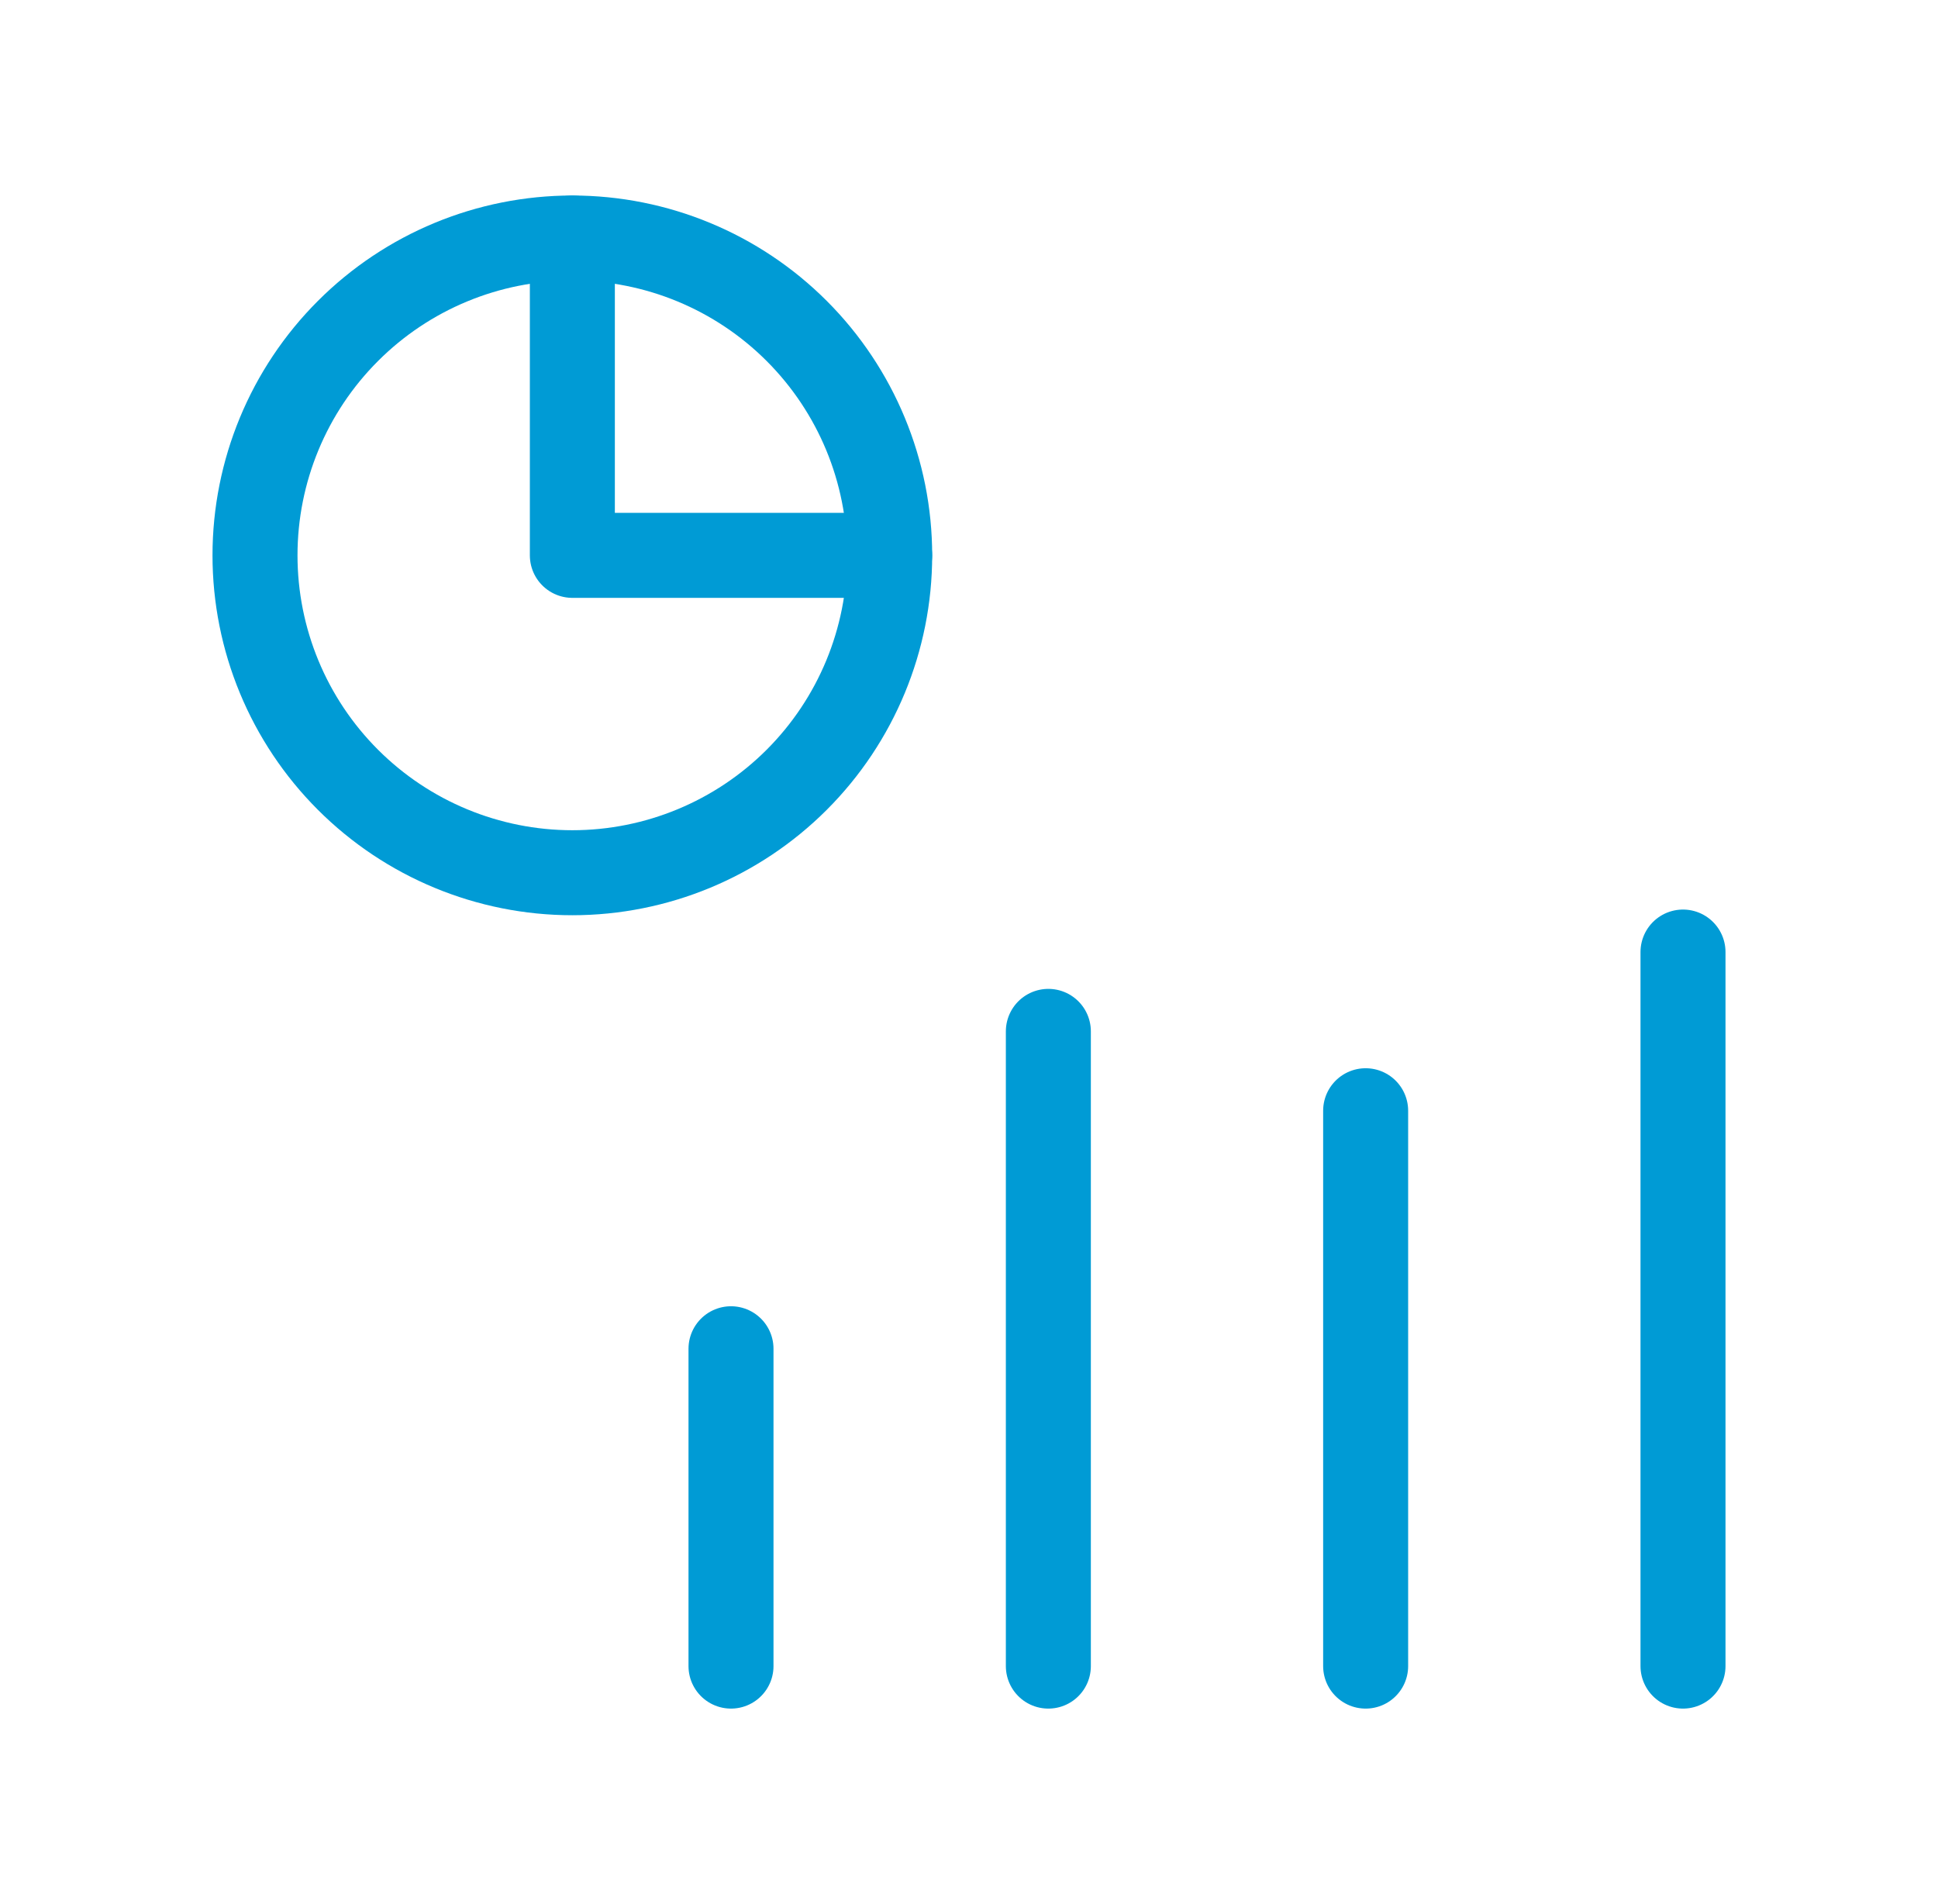
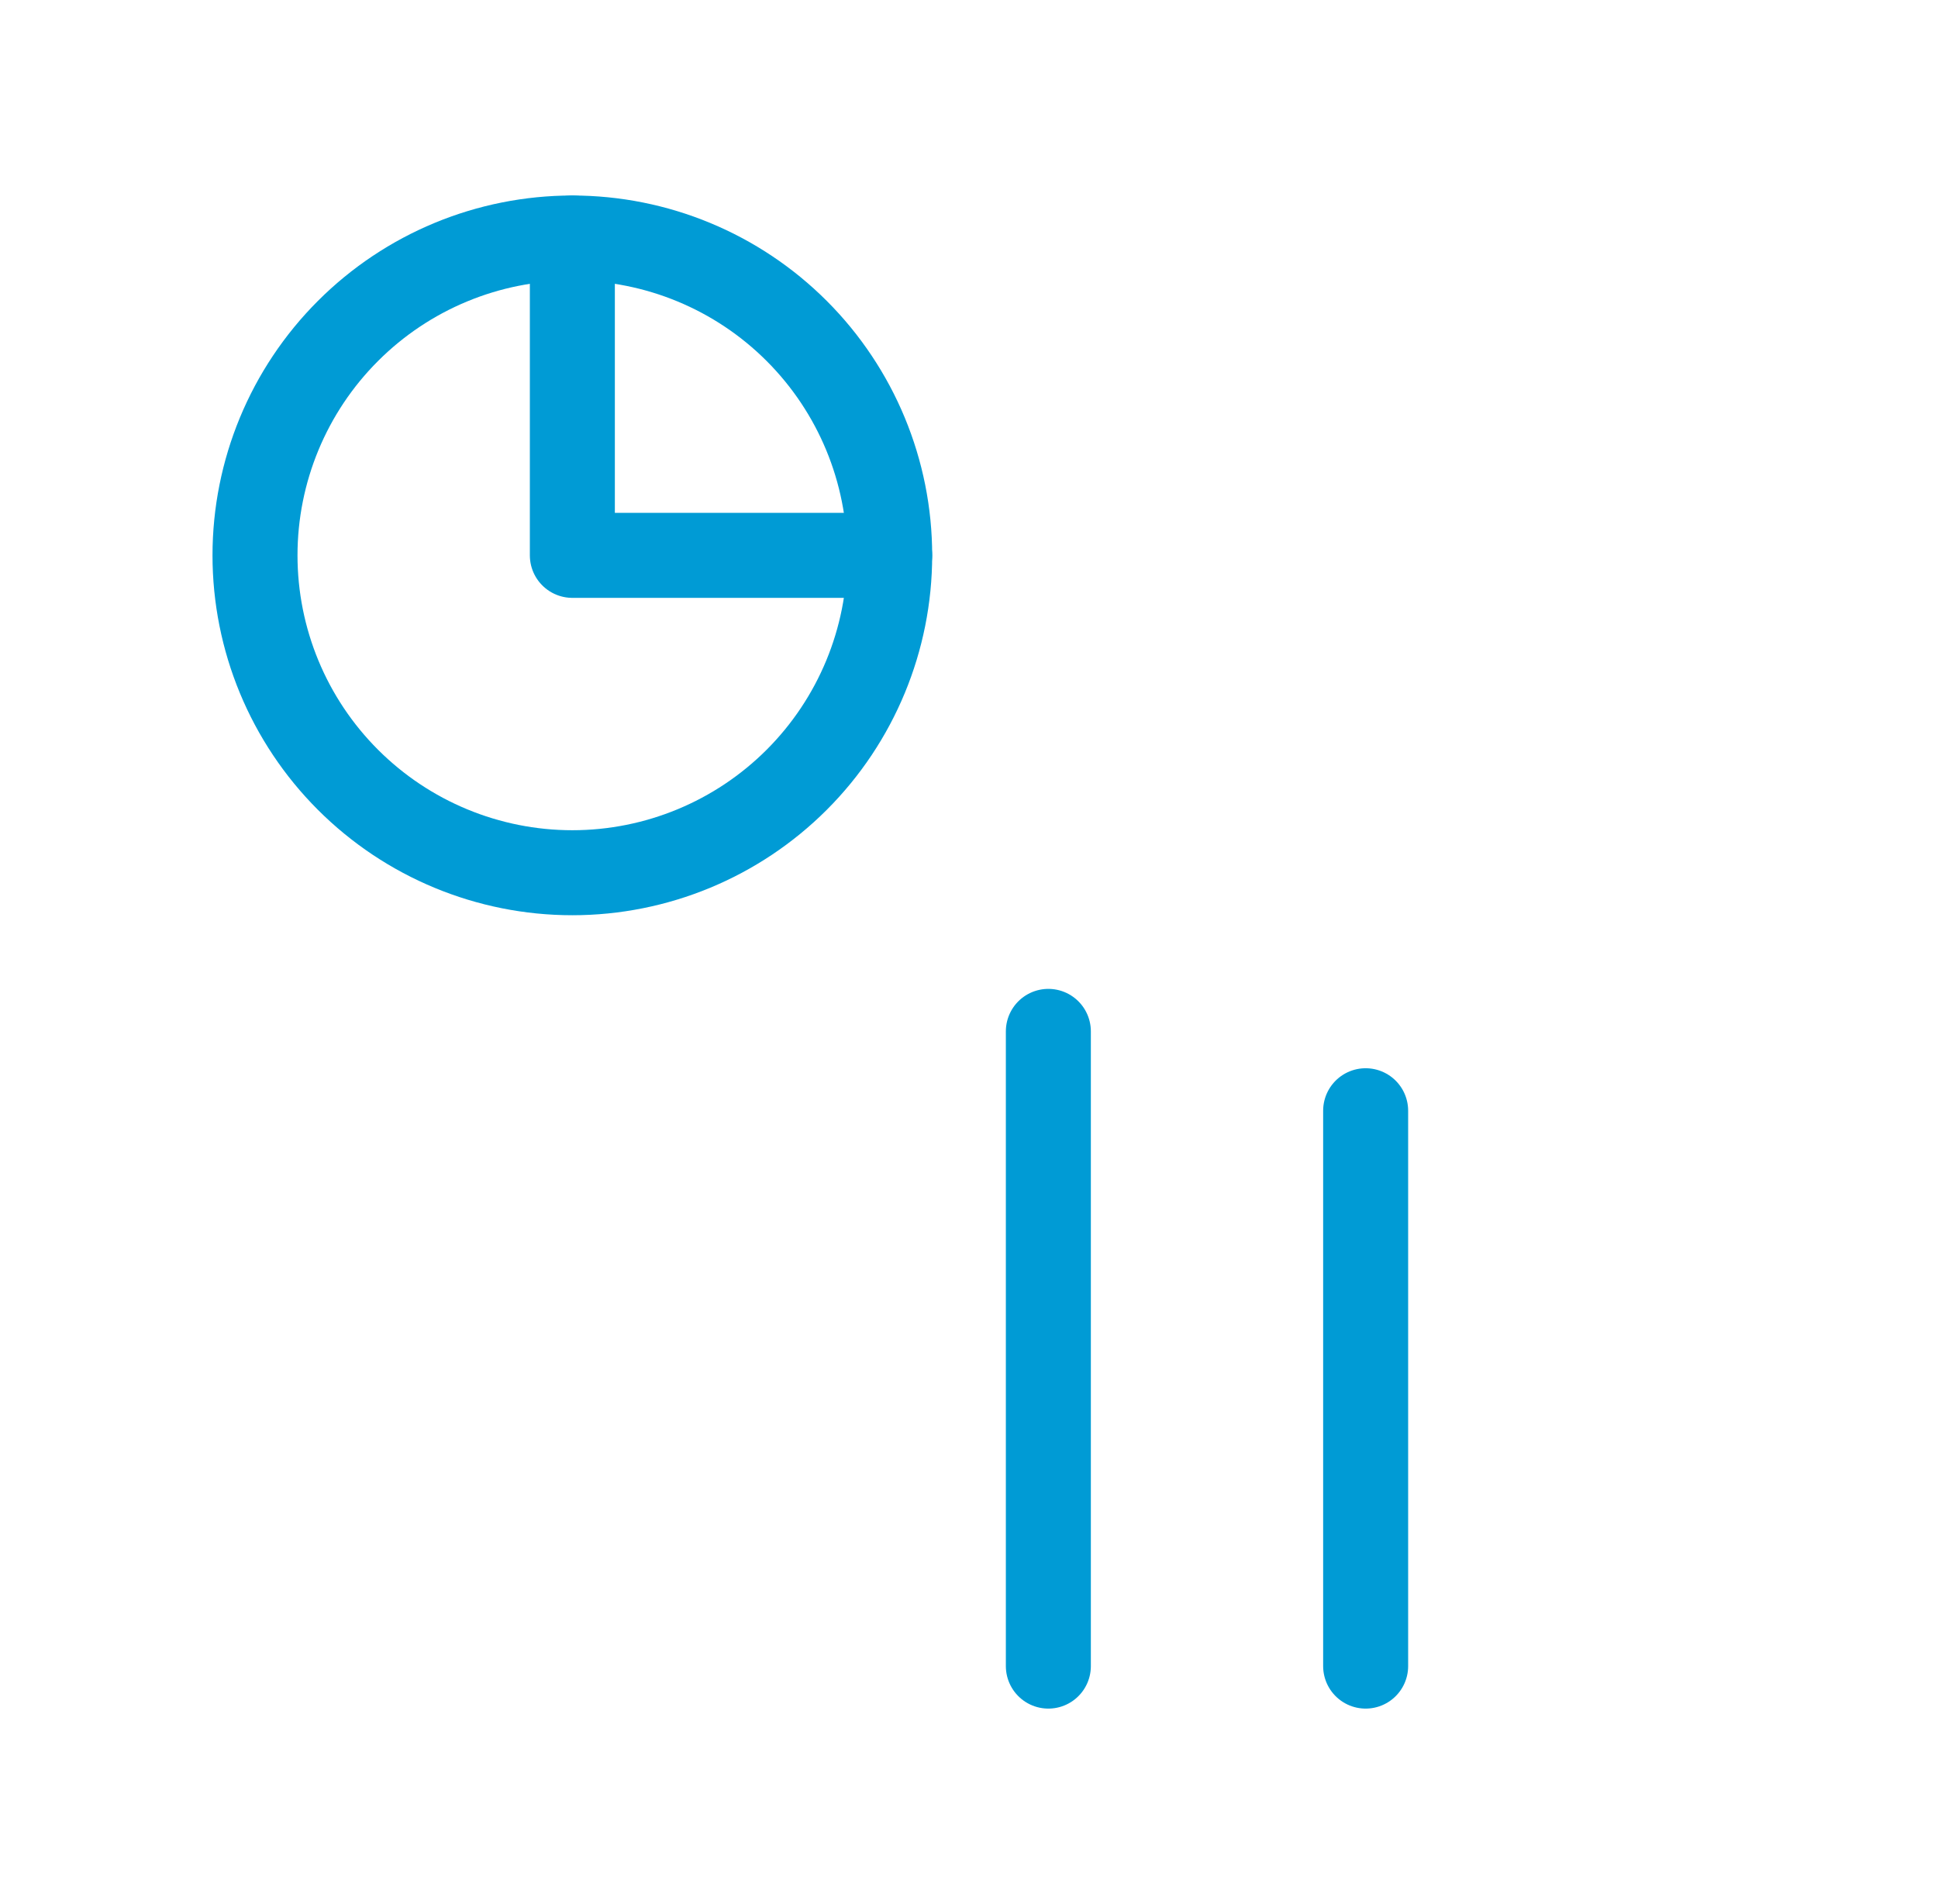
<svg xmlns="http://www.w3.org/2000/svg" width="57" height="56" viewBox="0 0 57 56" fill="none">
  <g id="Icons / 56px / Infographic" clip-path="url(#clip0_1970_2490)">
    <path id="Vector" d="M7.5 16.333C7.5 18.809 8.483 21.183 10.234 22.933C11.984 24.683 14.358 25.667 16.833 25.667C19.309 25.667 21.683 24.683 23.433 22.933C25.183 21.183 26.167 18.809 26.167 16.333C26.167 13.858 25.183 11.484 23.433 9.734C21.683 7.983 19.309 7 16.833 7C14.358 7 11.984 7.983 10.234 9.734C8.483 11.484 7.5 13.858 7.5 16.333Z" stroke="#009BD5" stroke-width="2.5" stroke-linecap="round" stroke-linejoin="round" />
    <path id="Vector_2" d="M16.834 7V16.333H26.167" stroke="#009BD5" stroke-width="2.5" stroke-linecap="round" stroke-linejoin="round" />
-     <path id="Vector_3" d="M21.5 39.667V49" stroke="#009BD5" stroke-width="2.5" stroke-linecap="round" stroke-linejoin="round" />
    <path id="Vector_4" d="M40.166 32.667V49" stroke="#009BD5" stroke-width="2.5" stroke-linecap="round" stroke-linejoin="round" />
    <path id="Vector_5" d="M30.834 30.333V49" stroke="#009BD5" stroke-width="2.5" stroke-linecap="round" stroke-linejoin="round" />
-     <path id="Vector_6" d="M49.5 28V49" stroke="#009BD5" stroke-width="2.5" stroke-linecap="round" stroke-linejoin="round" />
  </g>
  <defs>
    <clipPath id="clip0_1970_2490">
      <rect width="56" height="56" fill="white" transform="translate(0.5)" />
    </clipPath>
  </defs>
</svg>